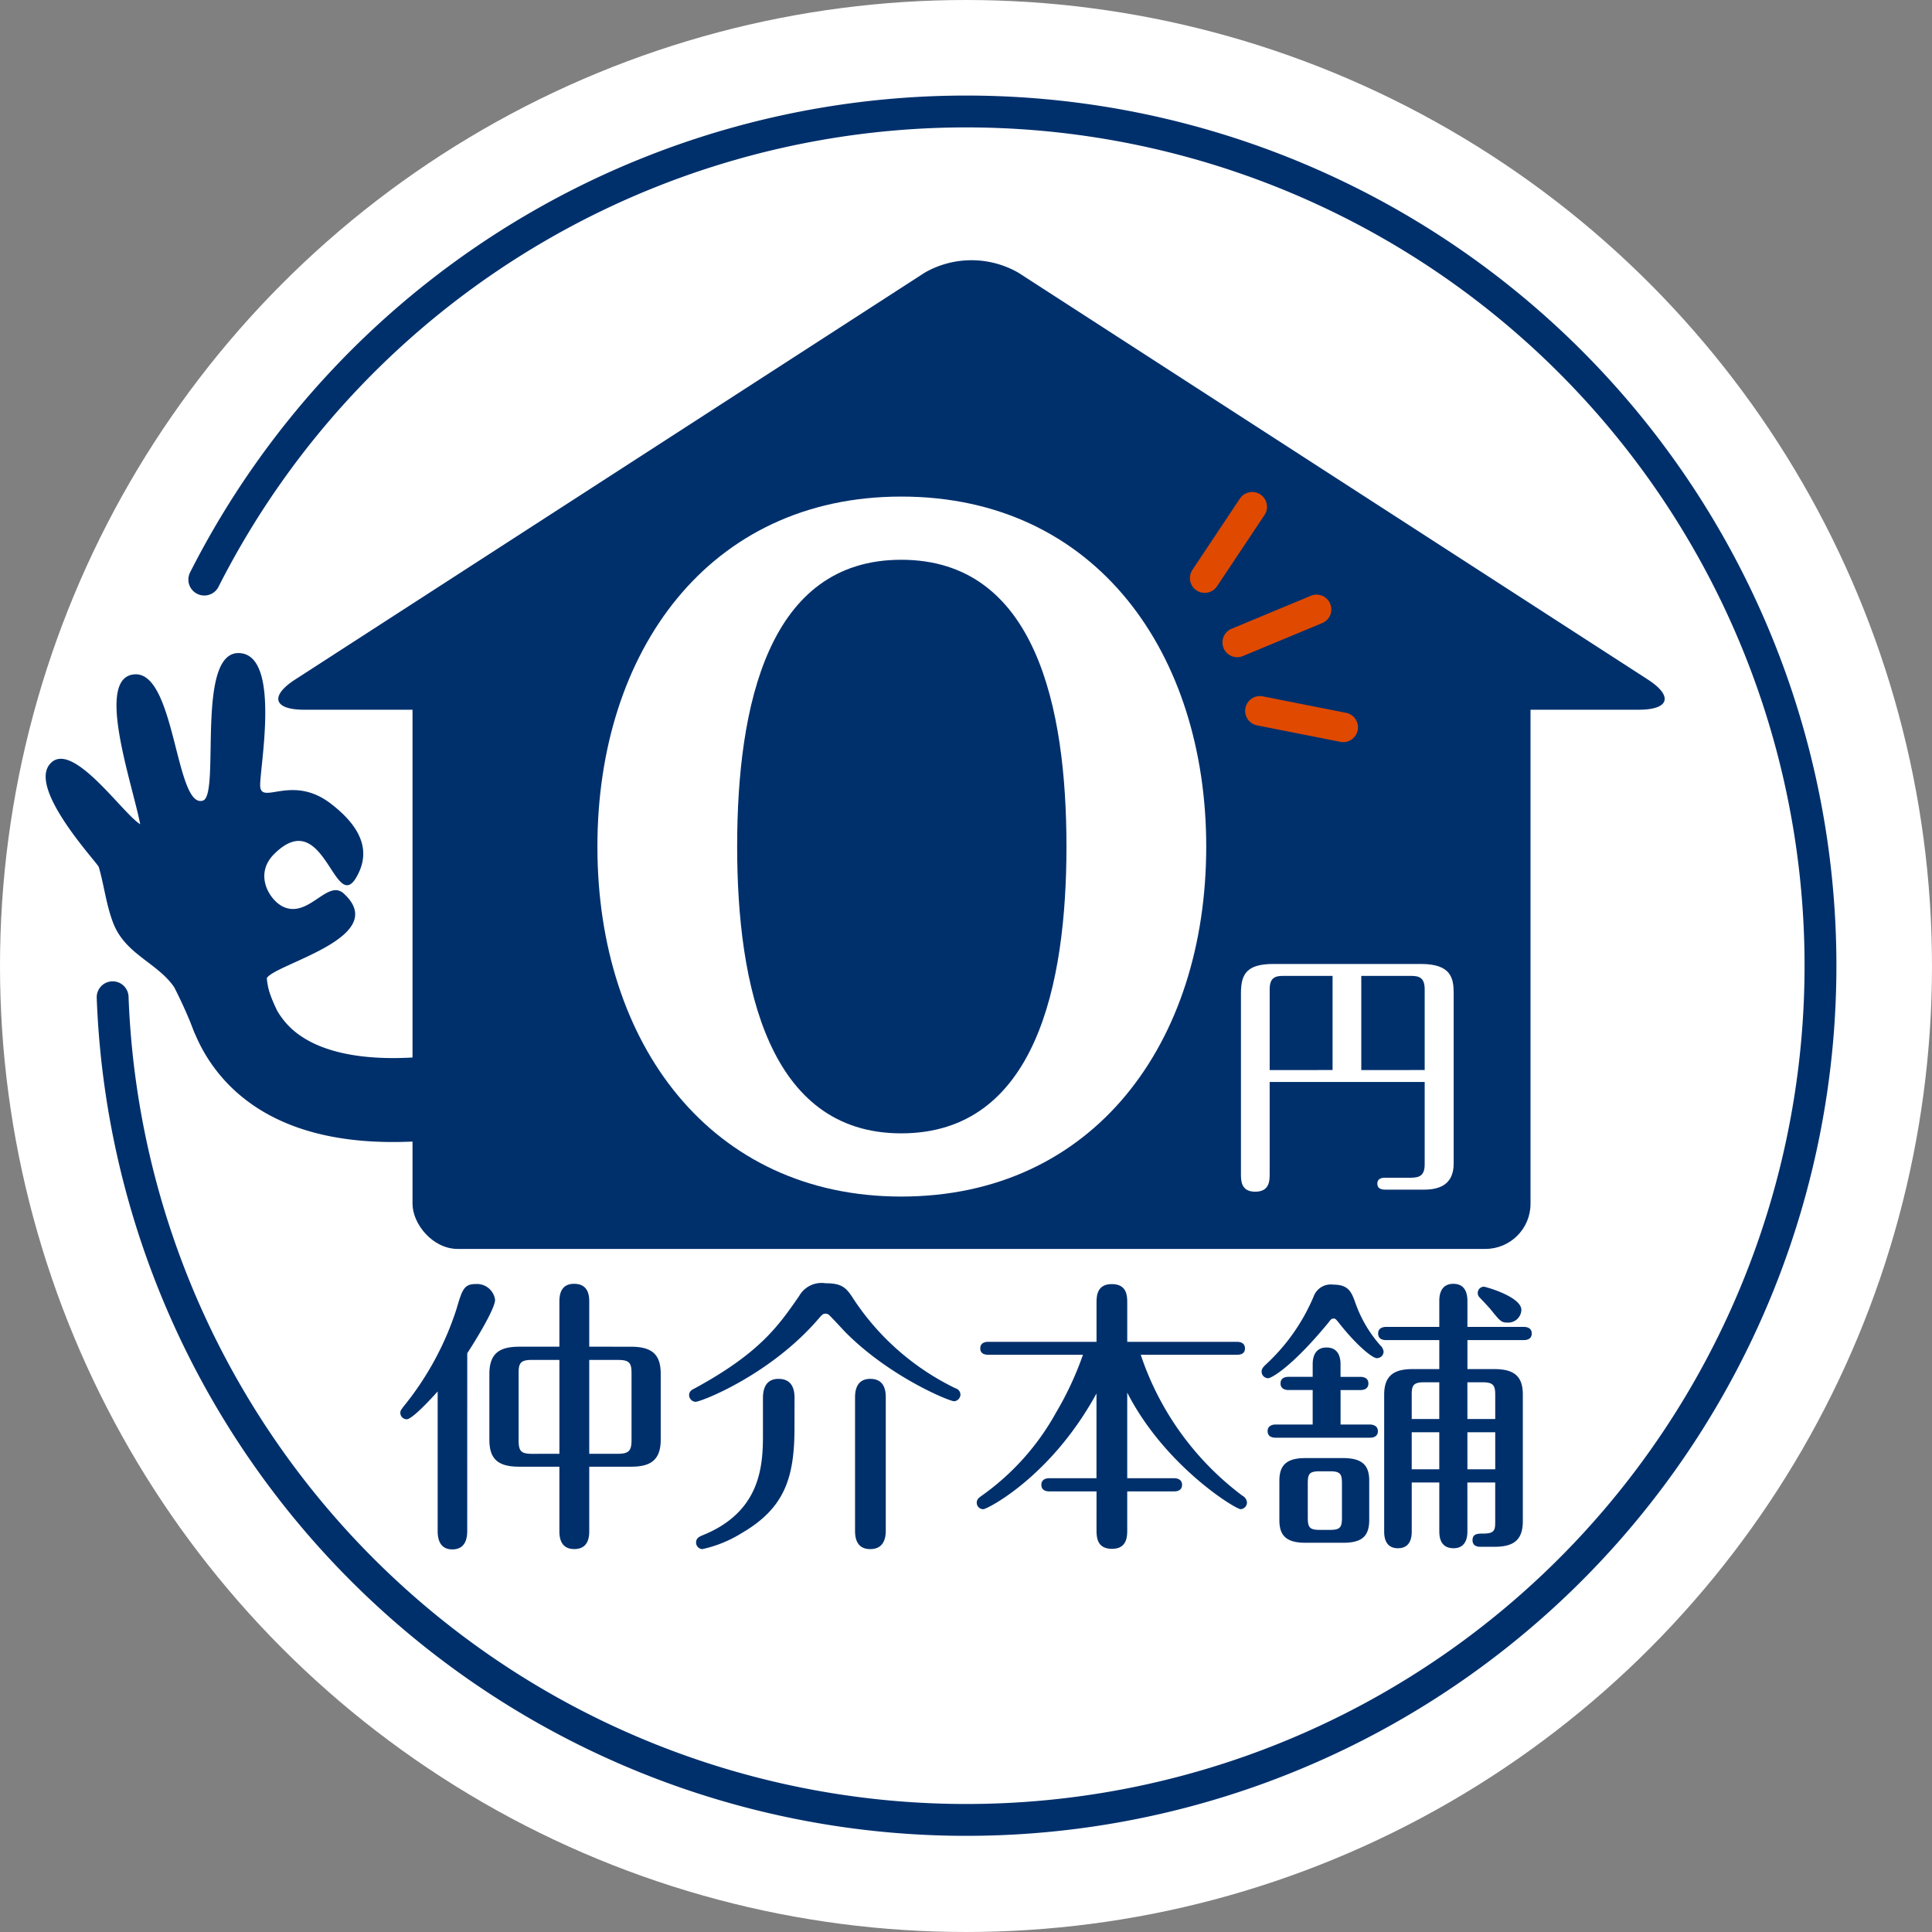
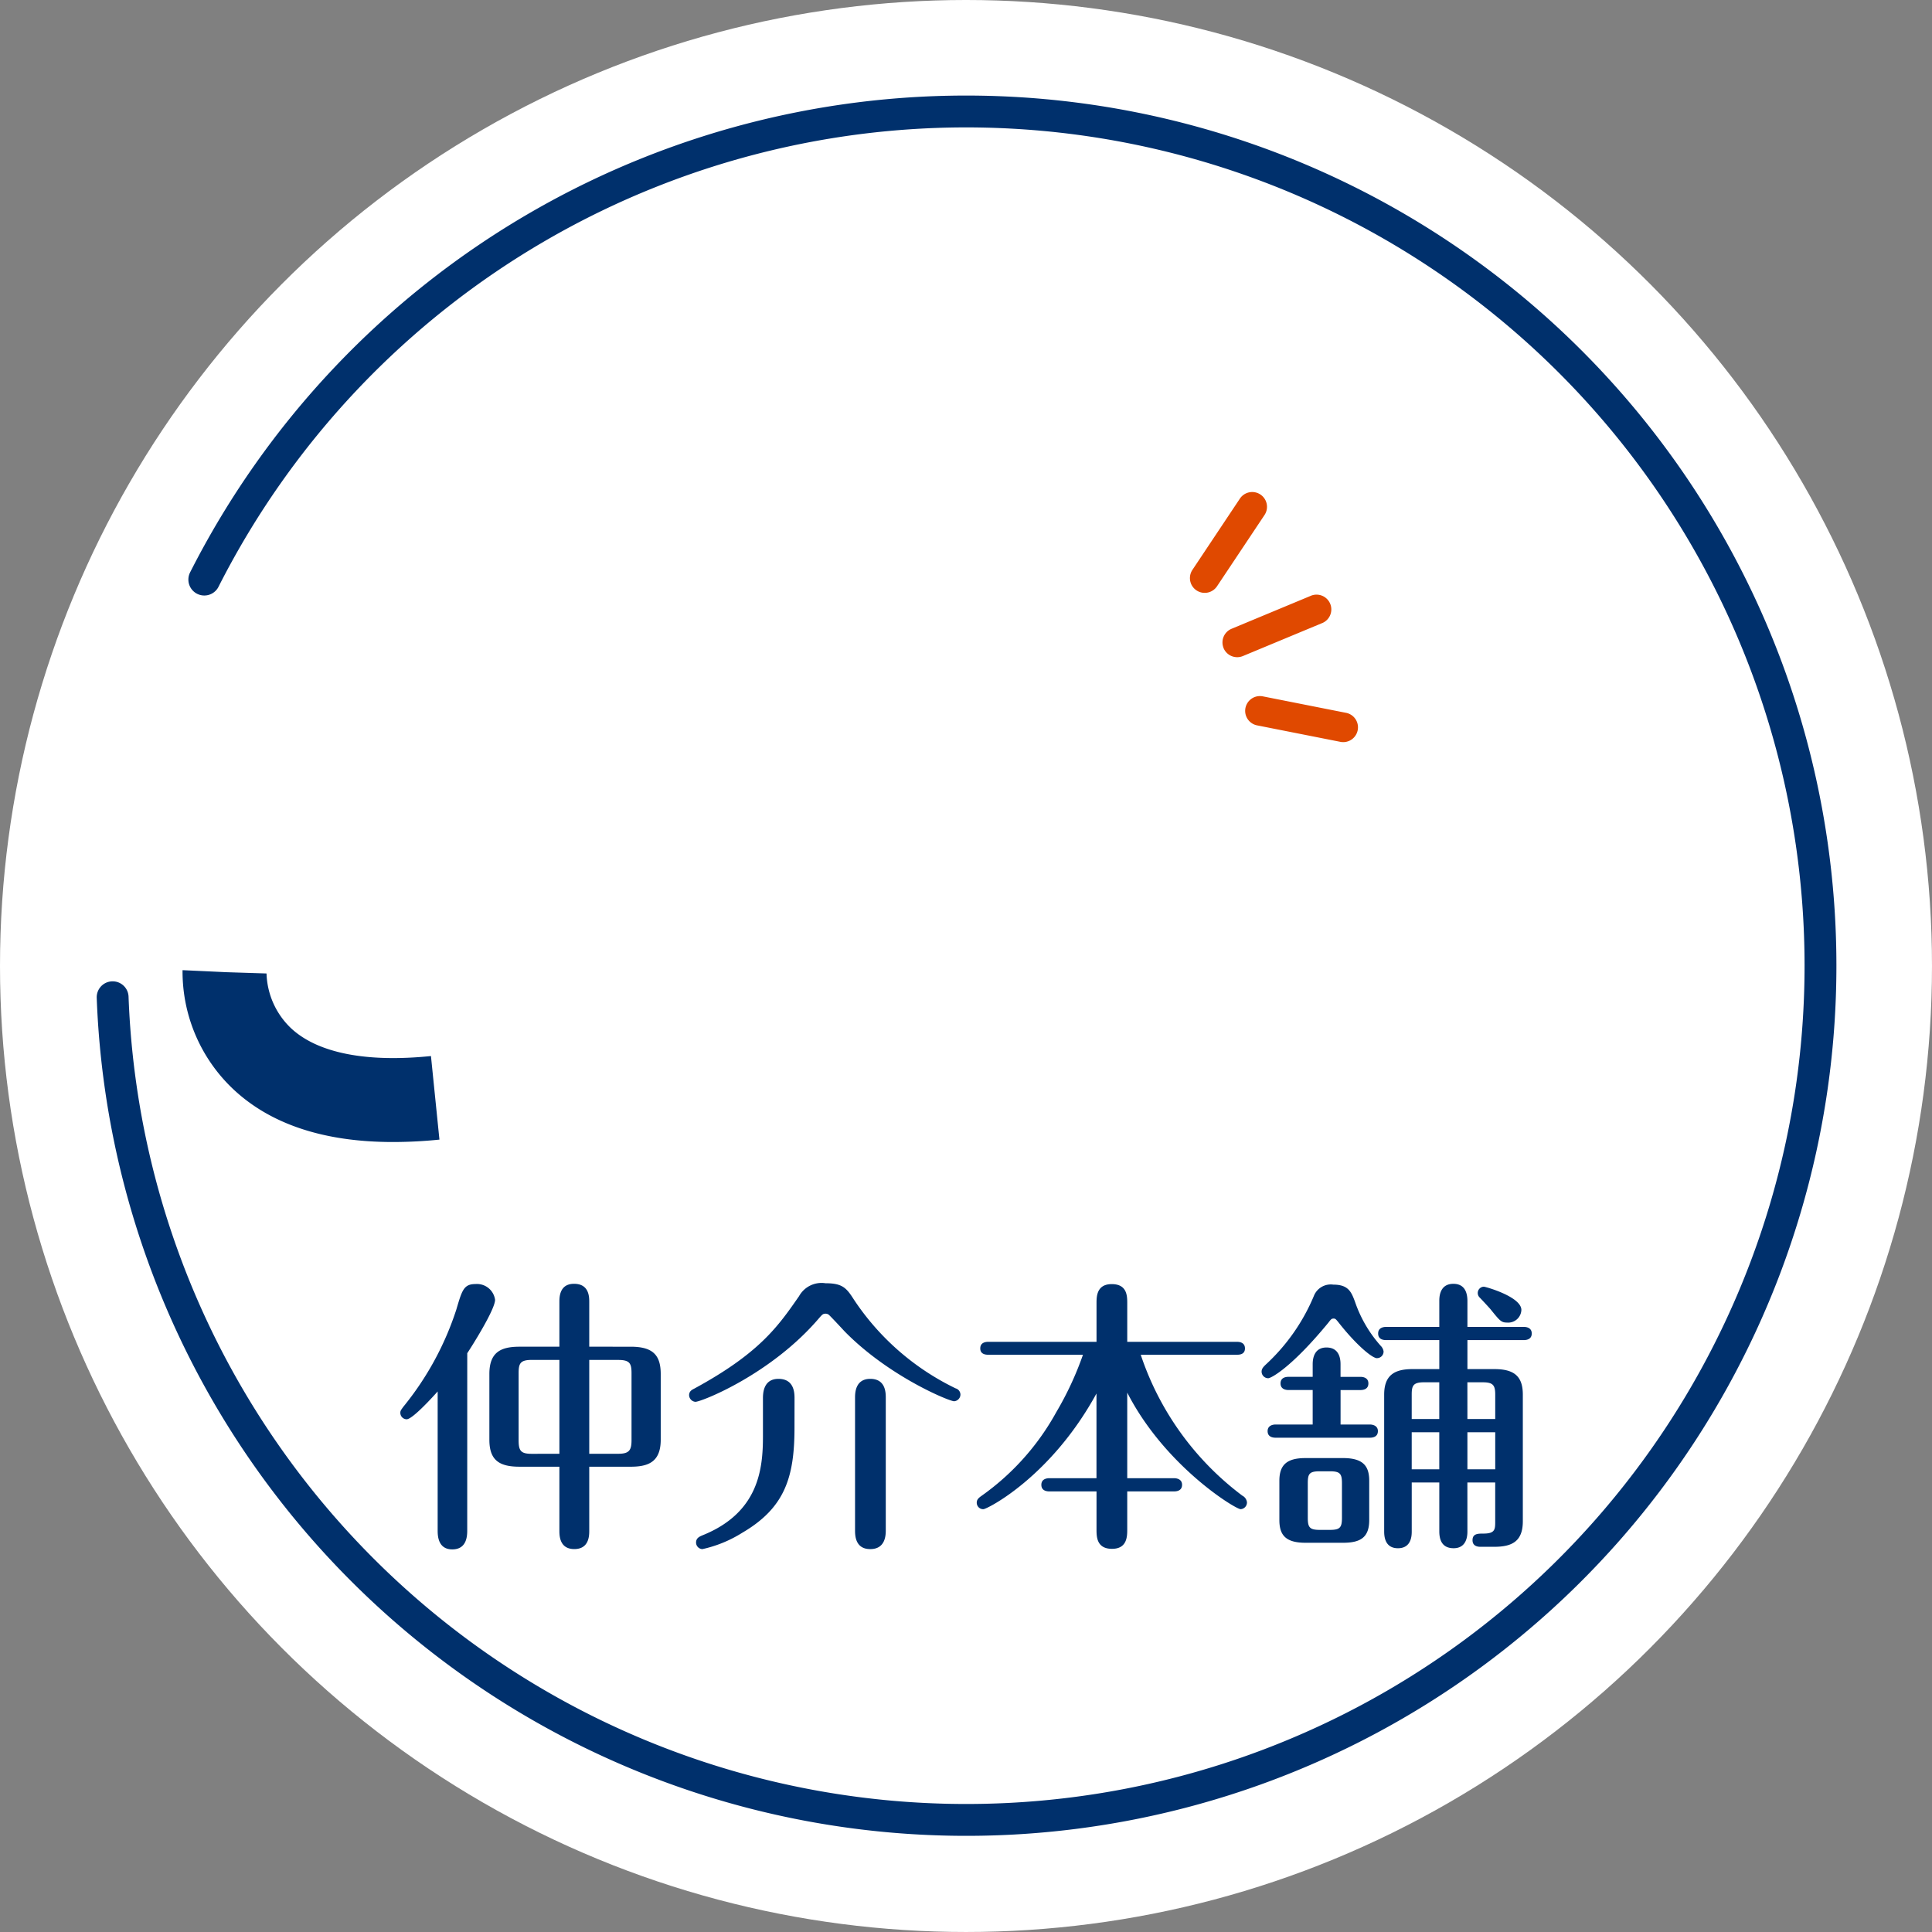
<svg xmlns="http://www.w3.org/2000/svg" width="242.635" height="242.635" viewBox="0 0 242.635 242.635">
  <rect x="0" y="0" width="242.635" height="242.635" fill="#808080" stroke="none" />
  <g id="mv-icon" transform="translate(-141.275 90.375)">
    <circle id="楕円形_2460" data-name="楕円形 2460" cx="121.317" cy="121.317" r="121.317" transform="translate(141.275 -90.375)" fill="#fff" />
    <g id="楕円形_2459" data-name="楕円形 2459" transform="translate(153.288 -78.362)">
      <circle id="楕円形_2477" data-name="楕円形 2477" cx="109.305" cy="109.305" r="109.305" fill="#fff" />
      <path id="パス_27553" data-name="パス 27553" d="M166.505-18.013a107.279,107.279,0,1,1-11.512,52.454" transform="translate(-152.86 78.788)" fill="none" stroke="#00306c" stroke-linecap="round" stroke-linejoin="round" stroke-width="4" />
    </g>
    <g id="グループ_10296" data-name="グループ 10296" transform="translate(147.01 -57.693)">
      <g id="グループ_10302" data-name="グループ 10302">
-         <rect id="長方形_4046" data-name="長方形 4046" width="140.407" height="78.209" rx="5.669" transform="translate(46.072 45.959)" fill="#00306c" />
-         <path id="パス_25534" data-name="パス 25534" d="M256.339-57.112a11.83,11.83,0,0,1,11.778,0L347.148-6.035c3.239,2.092,2.735,3.806-1.122,3.806h-167.6c-3.857,0-4.361-1.713-1.123-3.806Z" transform="translate(-145.954 58.681)" fill="#00306c" />
-         <path id="パス_25535" data-name="パス 25535" d="M175.861,34.009l-10.27,2.972a61.406,61.406,0,0,0-2.616-5.862c-2.123-3.086-6.13-4.105-7.657-8.057-.88-2.285-1.135-4.7-1.806-7.02-.148-.514-8.723-9.6-6.216-12.853,2.674-3.468,9.213,6.161,11.413,7.466-1.034-5.3-5.741-18.577-.656-18.823s5.1,16.99,8.543,15.854c2.247-.742-1.105-19.446,4.88-18.488,4.8.768,2.274,14.238,2.3,16.565.025,2.632,3.931-1.465,8.845,2.29,2.845,2.178,5.2,5.1,3.562,8.633-2.987,6.463-4.131-8.773-10.651-2.285-2.591,2.58-.562,5.813,1.119,6.612,3.2,1.521,5.582-3.517,7.621-1.653,5.976,5.481-8.571,8.8-9.673,10.632C174.251,30.57,175.861,34.009,175.861,34.009Z" transform="translate(-146.837 60.173)" fill="#00306c" />
        <path id="パス_25536" data-name="パス 25536" d="M189.926,49.364c-8.658,0-15.406-2.239-20.1-6.683a20.3,20.3,0,0,1-6.318-14.9l10.538.489-5.268-.241,5.277.168a9.881,9.881,0,0,0,3.134,6.929c3.35,3.075,9.407,4.266,17.516,3.442l1.065,10.494A57.831,57.831,0,0,1,189.926,49.364Z" transform="translate(-146.317 61.377)" fill="#00306c" />
        <g id="グループ_10301" data-name="グループ 10301" transform="translate(143.708 29.111)">
          <path id="パス_25537" data-name="パス 25537" d="M290.262-11.351a1.855,1.855,0,0,1,1.042-2.315l9.9-4.12a1.857,1.857,0,0,1,2.46.92,1.858,1.858,0,0,1-.92,2.46c-.038.016-.076.033-.115.047l-9.905,4.119a1.857,1.857,0,0,1-2.426-1C290.288-11.277,290.274-11.313,290.262-11.351Z" transform="translate(-286.077 30.84)" fill="#e04900" />
          <path id="パス_25538" data-name="パス 25538" d="M286.3-19.037a1.861,1.861,0,0,1,.209-1.635l5.947-8.924a1.858,1.858,0,0,1,2.567-.56,1.857,1.857,0,0,1,.559,2.567l-.034.051L289.6-18.614a1.856,1.856,0,0,1-2.575.516,1.857,1.857,0,0,1-.726-.938Z" transform="translate(-286.201 30.45)" fill="#e04900" />
          <path id="パス_25539" data-name="パス 25539" d="M293.025-3.142A1.858,1.858,0,0,1,294.183-5.5a1.862,1.862,0,0,1,.954-.065l10.522,2.083a1.857,1.857,0,0,1,1.386,2.23A1.856,1.856,0,0,1,304.94.16L294.416-1.922A1.857,1.857,0,0,1,293.025-3.142Z" transform="translate(-285.991 31.225)" fill="#e04900" />
        </g>
      </g>
    </g>
    <g id="グループ_10299" data-name="グループ 10299" transform="translate(216.301 -28.011)">
      <g id="グループ_10297" data-name="グループ 10297">
-         <path id="パス_25527" data-name="パス 25527" d="M290.494,14.058c0,24.723-14.193,43.954-38.307,43.954-23.809,0-38.153-19.077-38.153-43.954,0-24.572,14.042-43.954,38.153-43.954C276.759-29.9,290.494-10.056,290.494,14.058Zm-58.91,0c0,17.552,3.969,36.017,20.6,36.017,16.941,0,20.757-18.767,20.757-36.017,0-17.4-3.815-36.018-20.757-36.018-16.635,0-20.6,18.162-20.6,36.018Z" transform="translate(-214.033 29.896)" fill="#fff" />
-       </g>
+         </g>
      <g id="グループ_10298" data-name="グループ 10298" transform="translate(80.821 58.699)">
        <path id="パス_25528" data-name="パス 25528" d="M296.018,41.848V53.386c0,.846,0,2.242-1.819,2.242-1.788,0-1.788-1.4-1.788-2.242V30.7c0-2.437.748-3.672,4.095-3.672h18.525c3.8,0,4.095,1.82,4.095,3.672V52.085c0,2.276-1.3,3.283-3.706,3.283h-4.874c-.26,0-1.006,0-1.006-.748s.747-.748,1.006-.748h3.218c1.169,0,1.722-.358,1.722-1.69V41.848Zm7.9-1.5V28.524h-6.208c-1.007,0-1.69.228-1.69,1.69V40.353Zm11.569,0V30.214c0-1.463-.683-1.69-1.722-1.69h-6.241V40.353Z" transform="translate(-292.411 -27.028)" fill="#fff" />
      </g>
    </g>
    <g id="グループ_10303" data-name="グループ 10303" transform="translate(191.553 70.747)">
      <path id="パス_25541" data-name="パス 25541" d="M198.433,96.919c0,.613,0,2.416-1.875,2.416-1.838,0-1.838-1.8-1.838-2.416V79.5c-.938,1.049-3.209,3.494-3.895,3.494a.808.808,0,0,1-.793-.823v-.007c0-.252.107-.36.36-.721a37.732,37.732,0,0,0,6.671-12.223c.721-2.451.937-3.209,2.416-3.209a2.291,2.291,0,0,1,2.451,1.98c0,1.226-2.919,5.841-3.494,6.707ZM218.95,73.881c2.668,0,3.784.931,3.784,3.425v8.257c0,2.813-1.586,3.389-3.784,3.389h-5.193v8.035c0,.583,0,2.308-1.876,2.308-1.839,0-1.874-1.658-1.874-2.308V88.951H205c-2.562,0-3.786-.829-3.786-3.389V77.305c0-2.74,1.444-3.425,3.786-3.425h5.007v-5.59c0-.613,0-2.309,1.84-2.309,1.91,0,1.91,1.66,1.91,2.309v5.59Zm-8.942,13.448V75.539h-3.462c-1.443,0-1.659.432-1.659,1.658v8.436c0,1.334.289,1.7,1.659,1.7Zm3.749-11.789V87.328h3.61c1.37,0,1.7-.4,1.7-1.7V77.2c0-1.262-.253-1.658-1.7-1.658Z" transform="translate(-190.033 -65.873)" fill="#00306c" />
      <path id="パス_25542" data-name="パス 25542" d="M245.9,67.97a32.033,32.033,0,0,0,12.764,11.141.832.832,0,0,1,.614.793.857.857,0,0,1-.794.829c-.613,0-8.183-3.1-13.741-8.761-.54-.582-1.37-1.478-1.911-2.019a.662.662,0,0,0-.505-.217c-.325,0-.432.144-.757.505-6.021,7.1-14.818,10.563-15.576,10.563a.859.859,0,0,1-.793-.829c0-.5.361-.685.649-.829,8.221-4.47,10.528-7.825,13.16-11.611a3.227,3.227,0,0,1,3.316-1.622C244.46,65.913,244.965,66.5,245.9,67.97Zm-7.464,16.08c0,6.2-1.189,10.059-6.561,13.2a15.749,15.749,0,0,1-5.007,2.054.833.833,0,0,1-.794-.829c0-.576.466-.757.794-.9,7.1-2.848,7.607-8.365,7.607-12.44V80.408c0-.576,0-2.487,1.947-2.487,2.019,0,2.019,1.839,2.019,2.487ZM249.9,96.923c0,.541,0,2.379-1.947,2.379-1.912,0-1.912-1.766-1.912-2.379V80.3c0-.54,0-2.379,1.912-2.379s1.947,1.7,1.947,2.379Z" transform="translate(-188.936 -65.876)" fill="#00306c" />
      <path id="パス_25543" data-name="パス 25543" d="M279.133,90.392h5.878c.325,0,1.008.108,1.008.829,0,.758-.684.83-1.008.83h-5.878V96.81c0,.865,0,2.452-1.911,2.452-1.947,0-1.947-1.551-1.947-2.452V92.051h-5.918c-.325,0-1.01-.072-1.01-.83s.721-.829,1.01-.829h5.913V79.755c-5.732,10.492-13.742,14.53-14.208,14.53a.814.814,0,0,1-.829-.8.134.134,0,0,1,0-.029c0-.361.217-.576.576-.829A31.429,31.429,0,0,0,270.221,82.1a40.293,40.293,0,0,0,3.352-7.212H261.683c-.36,0-1.008-.072-1.008-.794,0-.757.685-.829,1.008-.829h13.593v-4.83c0-.829,0-2.417,1.911-2.417,1.947,0,1.947,1.514,1.947,2.417v4.83h13.773c.325,0,1.01.072,1.01.829s-.685.794-1.01.794H280.828a36.567,36.567,0,0,0,12.764,17.7,1.063,1.063,0,0,1,.576.829.84.84,0,0,1-.793.865c-.649,0-9.518-5.409-14.242-14.639Z" transform="translate(-187.844 -65.871)" fill="#00306c" />
      <path id="パス_25544" data-name="パス 25544" d="M309.418,75.322c-.613,0-2.632-1.7-4.758-4.4-.4-.5-.466-.576-.685-.576-.253,0-.325.072-.65.5-4.652,5.661-7.211,6.994-7.57,6.994a.836.836,0,0,1-.829-.829c0-.361.216-.583.5-.865a24.61,24.61,0,0,0,6.055-8.619,2.283,2.283,0,0,1,2.452-1.442c1.911,0,2.272.932,2.74,2.2a16.075,16.075,0,0,0,3.21,5.481,1.272,1.272,0,0,1,.36.685.825.825,0,0,1-.781.864Zm-8.076,4h-3.028c-.361,0-1.01-.108-1.01-.829,0-.758.685-.829,1.01-.829h3.028V76.079c0-1.01.361-2.1,1.732-2.1,1.333,0,1.765.973,1.765,2.1v1.587h2.488c.361,0,1.01.107,1.01.829,0,.757-.686.829-1.01.829h-2.484v4.327h3.678c.361,0,1.01.144,1.01.829,0,.757-.685.829-1.01.829h-11.83c-.325,0-1.01-.072-1.01-.829,0-.721.685-.829,1.01-.829h4.65Zm7.1,16.333c0,2.163-1.081,2.848-3.28,2.848h-4.724c-2.451,0-3.28-.931-3.28-2.848V90.716c0-2.056,1.01-2.849,3.28-2.849h4.724c2.563,0,3.28,1.049,3.28,2.849Zm-3.425-4.615c0-1.19-.216-1.514-1.514-1.514h-1.262c-1.334,0-1.515.325-1.515,1.514v4.331c0,1.226.254,1.514,1.515,1.514h1.262c1.262,0,1.514-.288,1.514-1.514Zm15.756,6.021c0,.4,0,2.127-1.73,2.127-1.551,0-1.8-1.19-1.8-2.127V90.934h-3.462v6.129c0,.466,0,2.127-1.73,2.127-1.659,0-1.731-1.514-1.731-2.127V79.9c0-2.451,1.3-3.208,3.569-3.208h3.354V73.051h-6.671c-.4,0-1.01-.108-1.01-.83s.65-.829,1.01-.829h6.671V68.147c0-.434,0-2.164,1.766-2.164,1.478,0,1.766,1.19,1.766,2.164v3.244h7.067c.361,0,1.011.108,1.011.829,0,.758-.686.83-1.011.83h-7.067v3.642h3.389c2.561,0,3.569.973,3.569,3.208V95.8c0,2.452-1.262,3.209-3.569,3.209h-1.738c-.217,0-1.01,0-1.01-.829s.685-.83,1.37-.83c1.478,0,1.478-.54,1.478-1.55V90.934h-3.494Zm-3.533-18.713h-1.911c-1.371,0-1.551.432-1.551,1.55v3.065h3.462Zm0,6.274h-3.462v4.651h3.462Zm3.533-1.659h3.494V79.9c0-1.154-.253-1.55-1.55-1.55h-1.947Zm0,6.31h3.494V84.625h-3.494Zm2.885-20.118c-.217-.253-1.19-1.3-1.371-1.478a.793.793,0,0,1,.542-1.335c.217,0,4.722,1.263,4.722,2.921a1.656,1.656,0,0,1-1.72,1.591l-.082-.005c-.722,0-.9-.217-2.091-1.694Z" transform="translate(-186.763 -65.873)" fill="#00306c" />
    </g>
  </g>
</svg>